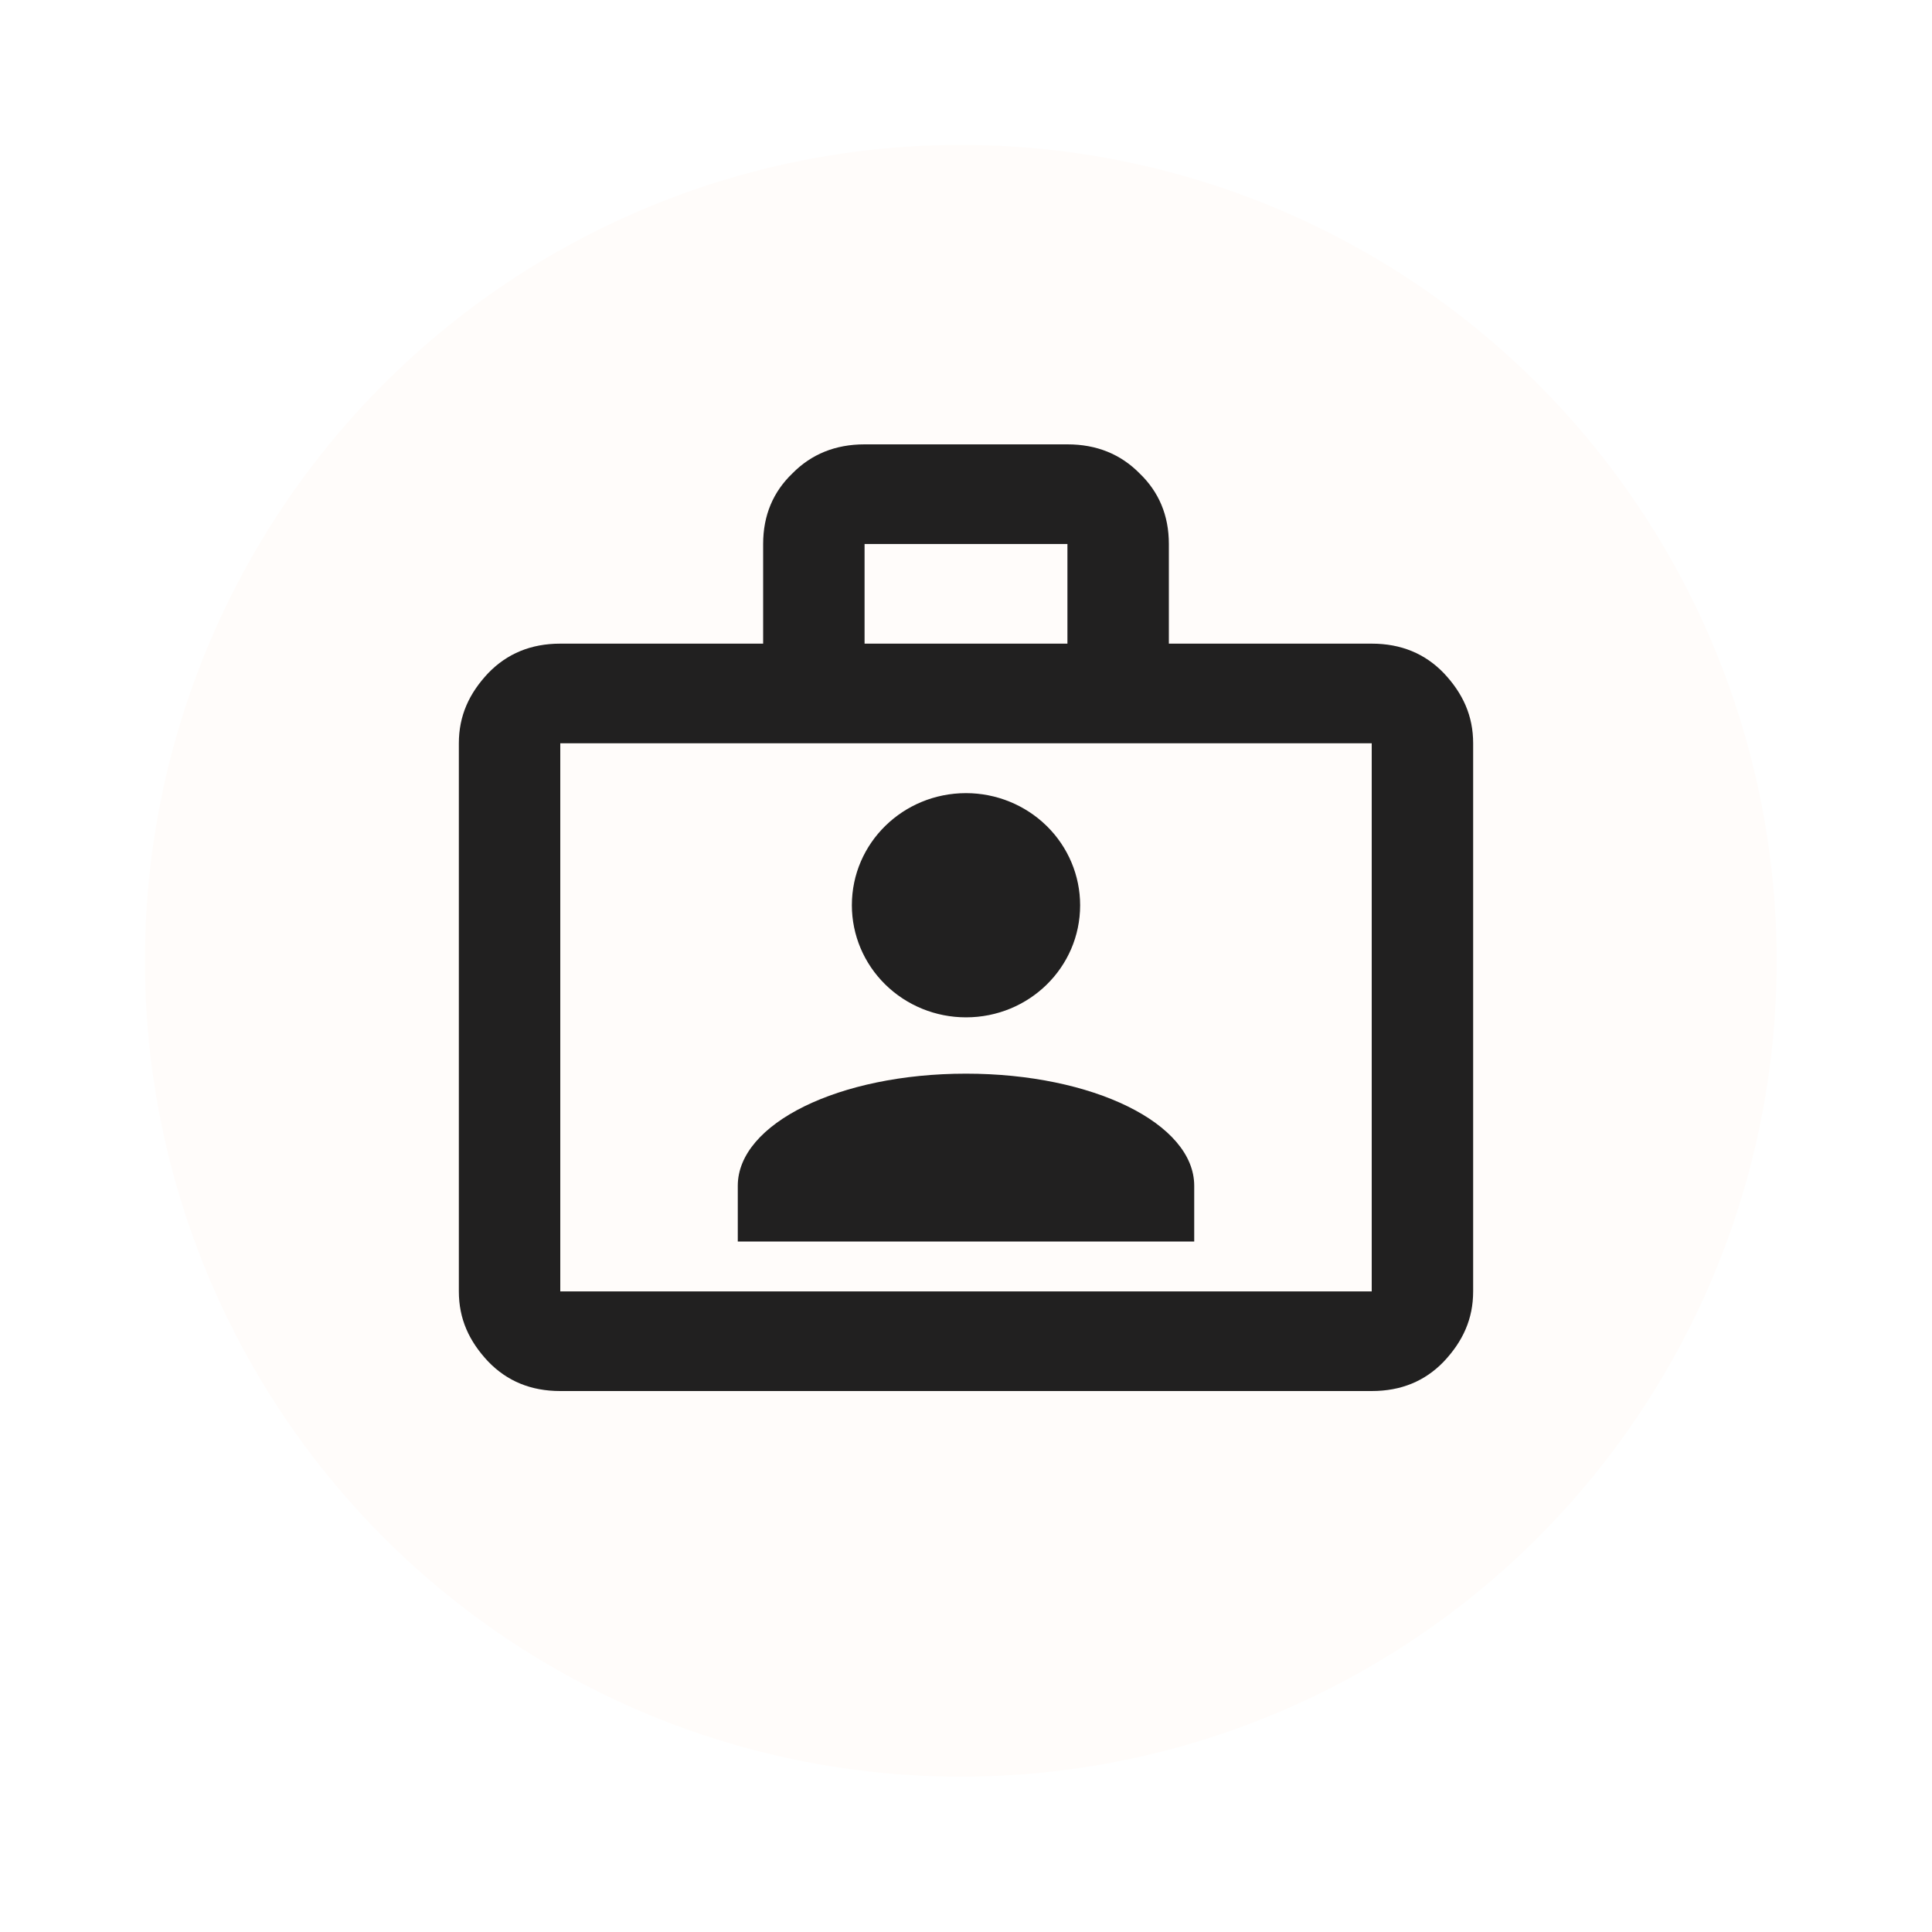
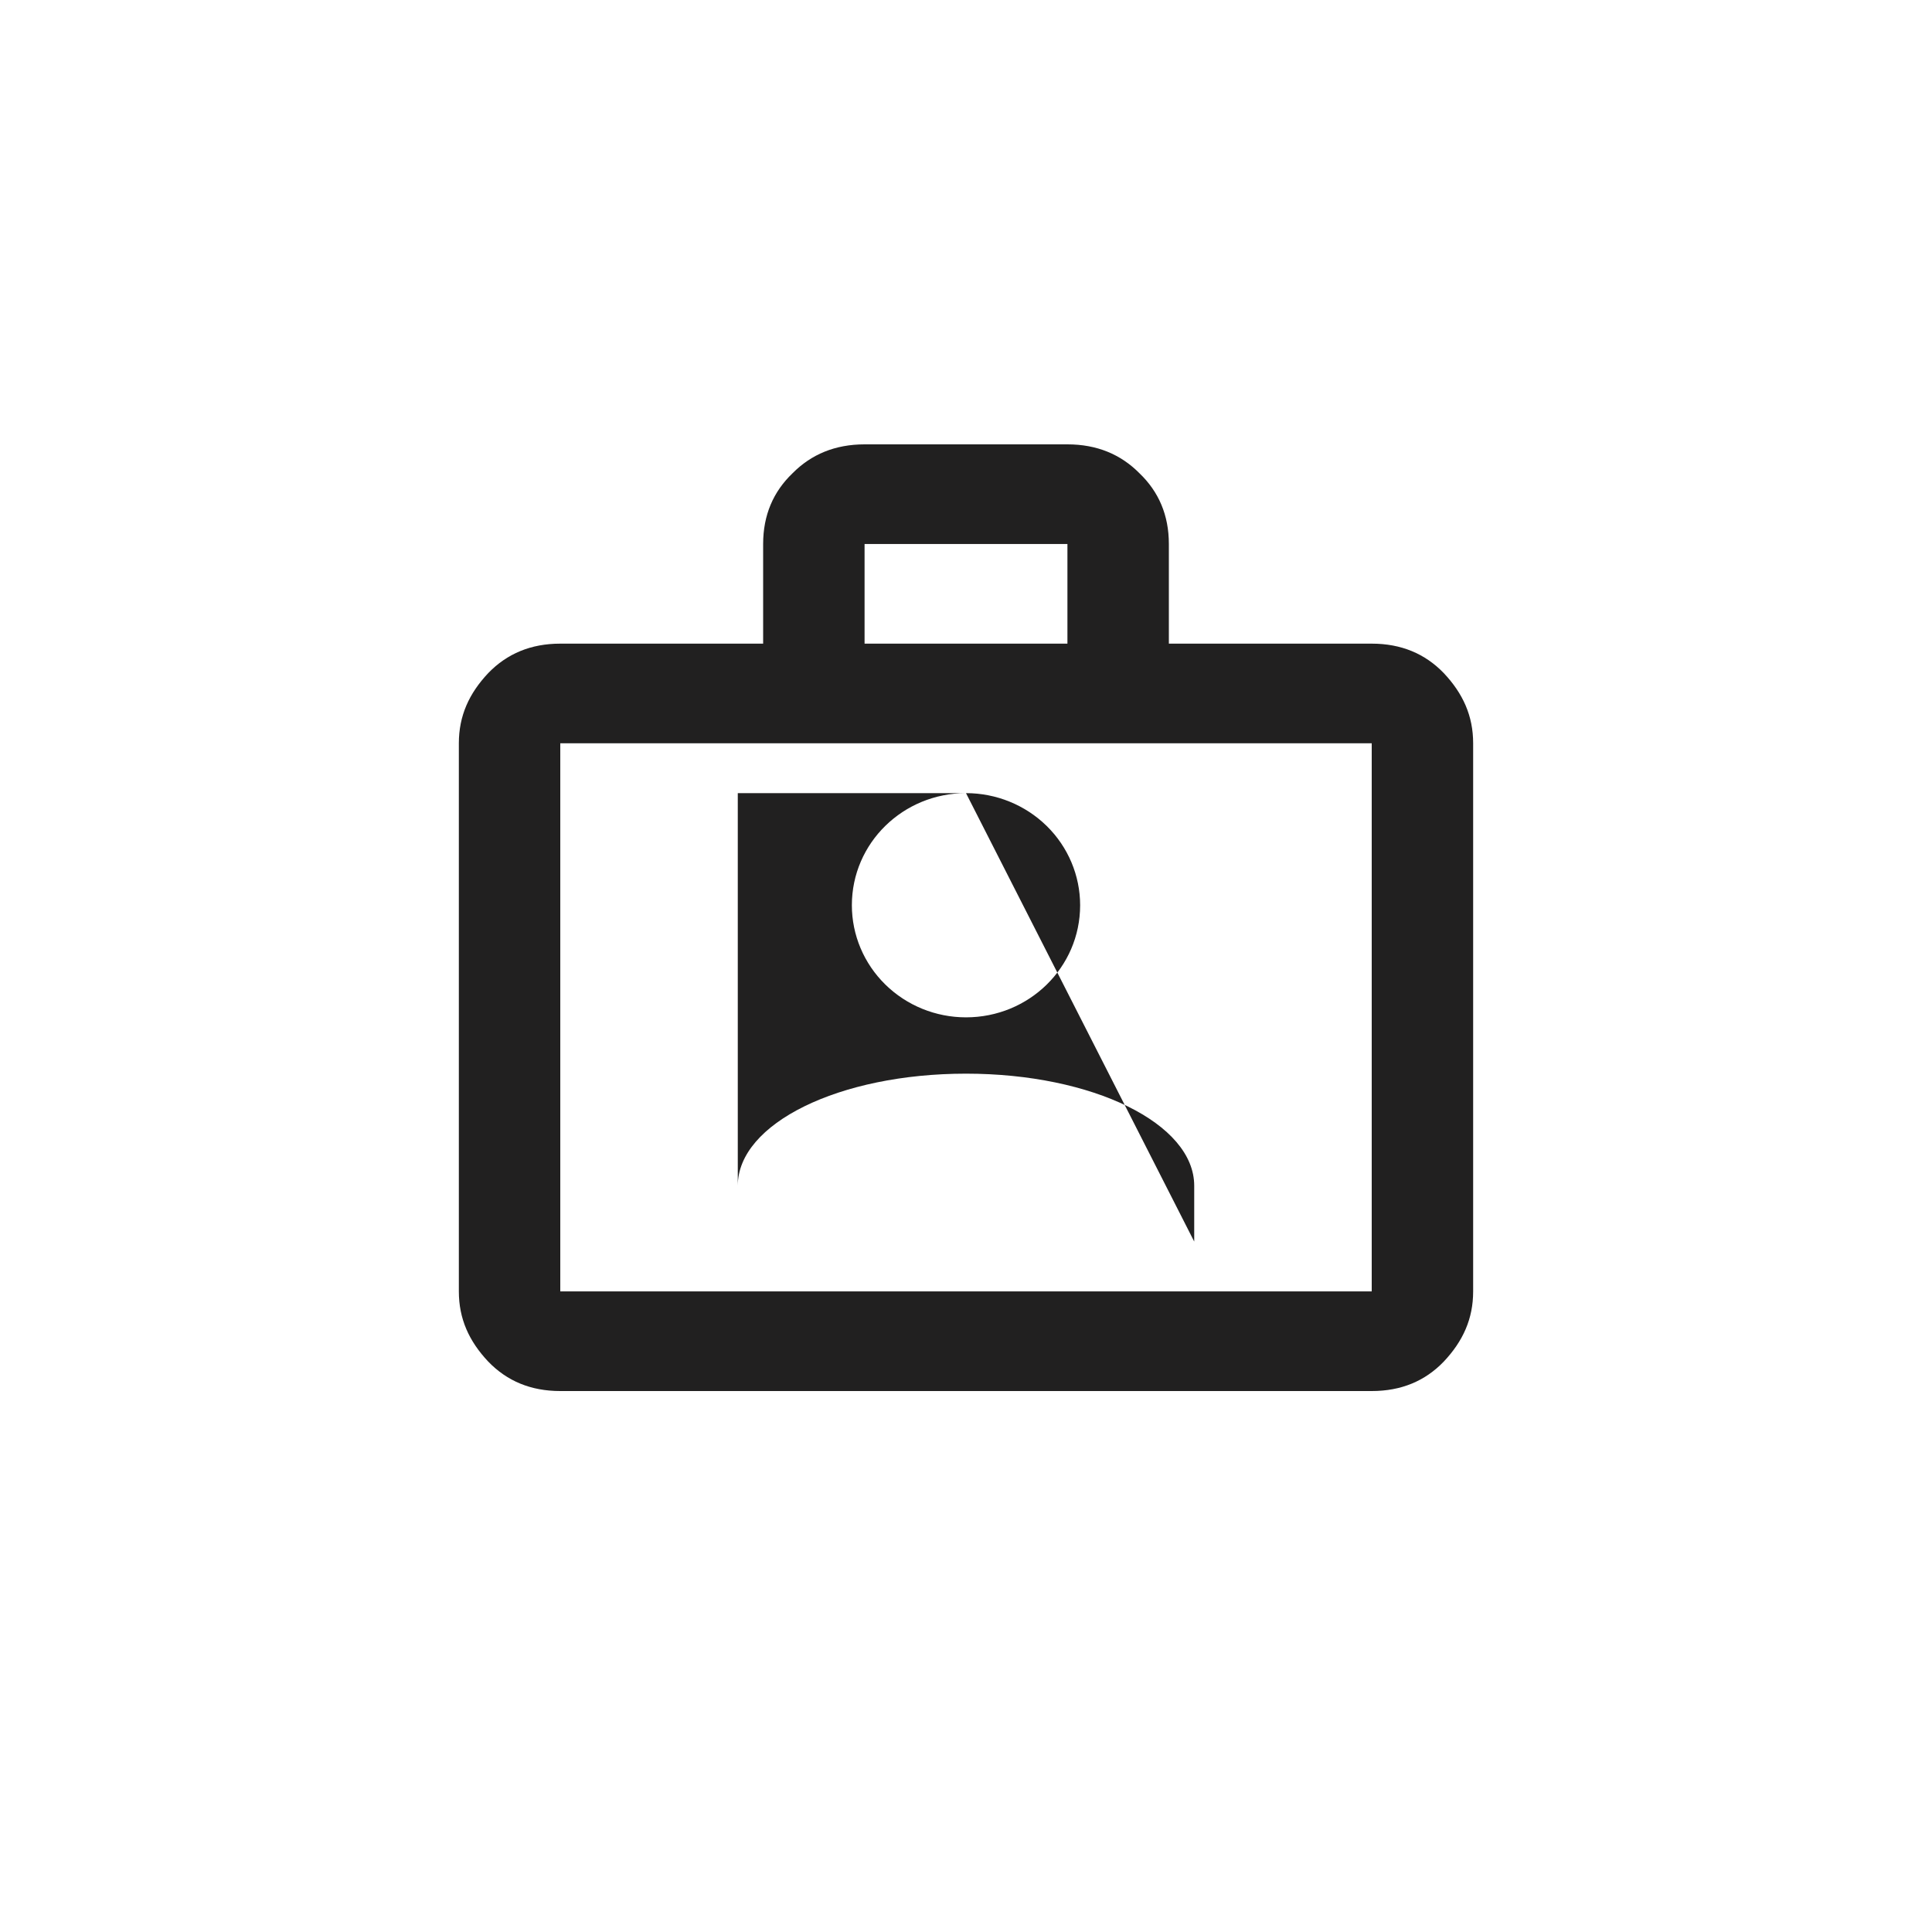
<svg xmlns="http://www.w3.org/2000/svg" width="40" height="40" viewBox="0 0 40 40" fill="none">
  <g filter="url(#filter0_d_10082_4776)">
-     <circle cx="19.892" cy="19.892" r="16.892" fill="#FFFCFA" />
-   </g>
-   <path d="M28.4 13.326C29.009 13.326 29.503 13.533 29.891 13.935C30.29 14.358 30.5 14.822 30.5 15.389V26.737C30.5 27.304 30.29 27.768 29.891 28.191C29.503 28.594 29.009 28.8 28.4 28.8H11.6C10.991 28.8 10.498 28.594 10.109 28.191C9.71 27.768 9.5 27.304 9.5 26.737V15.389C9.5 14.822 9.71 14.358 10.109 13.935C10.498 13.533 10.991 13.326 11.6 13.326H15.8V11.263C15.8 10.665 16.01 10.18 16.409 9.798C16.797 9.406 17.291 9.2 17.9 9.2H22.1C22.709 9.2 23.203 9.406 23.591 9.798C23.99 10.18 24.2 10.665 24.2 11.263V13.326H28.4ZM11.6 15.389V26.737H28.4V15.389H11.6ZM22.1 13.326V11.263H17.9V13.326H22.1ZM20 16.421C20.627 16.421 21.227 16.666 21.671 17.101C22.114 17.536 22.363 18.127 22.363 18.742C22.363 20.032 21.302 21.063 20 21.063C19.373 21.063 18.773 20.819 18.329 20.383C17.886 19.948 17.637 19.358 17.637 18.742C17.637 17.453 18.698 16.421 20 16.421ZM24.725 25.705H15.275V24.55C15.275 23.26 17.375 22.229 20 22.229C22.625 22.229 24.725 23.26 24.725 24.55V25.705Z" fill="#212020" />
+     </g>
+   <path d="M28.4 13.326C29.009 13.326 29.503 13.533 29.891 13.935C30.29 14.358 30.5 14.822 30.5 15.389V26.737C30.5 27.304 30.29 27.768 29.891 28.191C29.503 28.594 29.009 28.8 28.4 28.8H11.6C10.991 28.8 10.498 28.594 10.109 28.191C9.71 27.768 9.5 27.304 9.5 26.737V15.389C9.5 14.822 9.71 14.358 10.109 13.935C10.498 13.533 10.991 13.326 11.6 13.326H15.8V11.263C15.8 10.665 16.01 10.18 16.409 9.798C16.797 9.406 17.291 9.2 17.9 9.2H22.1C22.709 9.2 23.203 9.406 23.591 9.798C23.99 10.18 24.2 10.665 24.2 11.263V13.326H28.4ZM11.6 15.389V26.737H28.4V15.389H11.6ZM22.1 13.326V11.263H17.9V13.326H22.1ZM20 16.421C20.627 16.421 21.227 16.666 21.671 17.101C22.114 17.536 22.363 18.127 22.363 18.742C22.363 20.032 21.302 21.063 20 21.063C19.373 21.063 18.773 20.819 18.329 20.383C17.886 19.948 17.637 19.358 17.637 18.742C17.637 17.453 18.698 16.421 20 16.421ZH15.275V24.55C15.275 23.26 17.375 22.229 20 22.229C22.625 22.229 24.725 23.26 24.725 24.55V25.705Z" fill="#212020" />
  <defs>
    <filter id="filter0_d_10082_4776" x="0.185" y="0.185" width="39.416" height="39.416" filterUnits="userSpaceOnUse" color-interpolation-filters="sRGB">
      <feFlood flood-opacity="0" result="BackgroundImageFix" />
      <feColorMatrix in="SourceAlpha" type="matrix" values="0 0 0 0 0 0 0 0 0 0 0 0 0 0 0 0 0 0 127 0" result="hardAlpha" />
      <feOffset />
      <feGaussianBlur stdDeviation="1.408" />
      <feComposite in2="hardAlpha" operator="out" />
      <feColorMatrix type="matrix" values="0 0 0 0 0.925 0 0 0 0 0.596 0 0 0 0 0.463 0 0 0 1 0" />
      <feBlend mode="normal" in2="BackgroundImageFix" result="effect1_dropShadow_10082_4776" />
      <feBlend mode="normal" in="SourceGraphic" in2="effect1_dropShadow_10082_4776" result="shape" />
    </filter>
  </defs>
</svg>